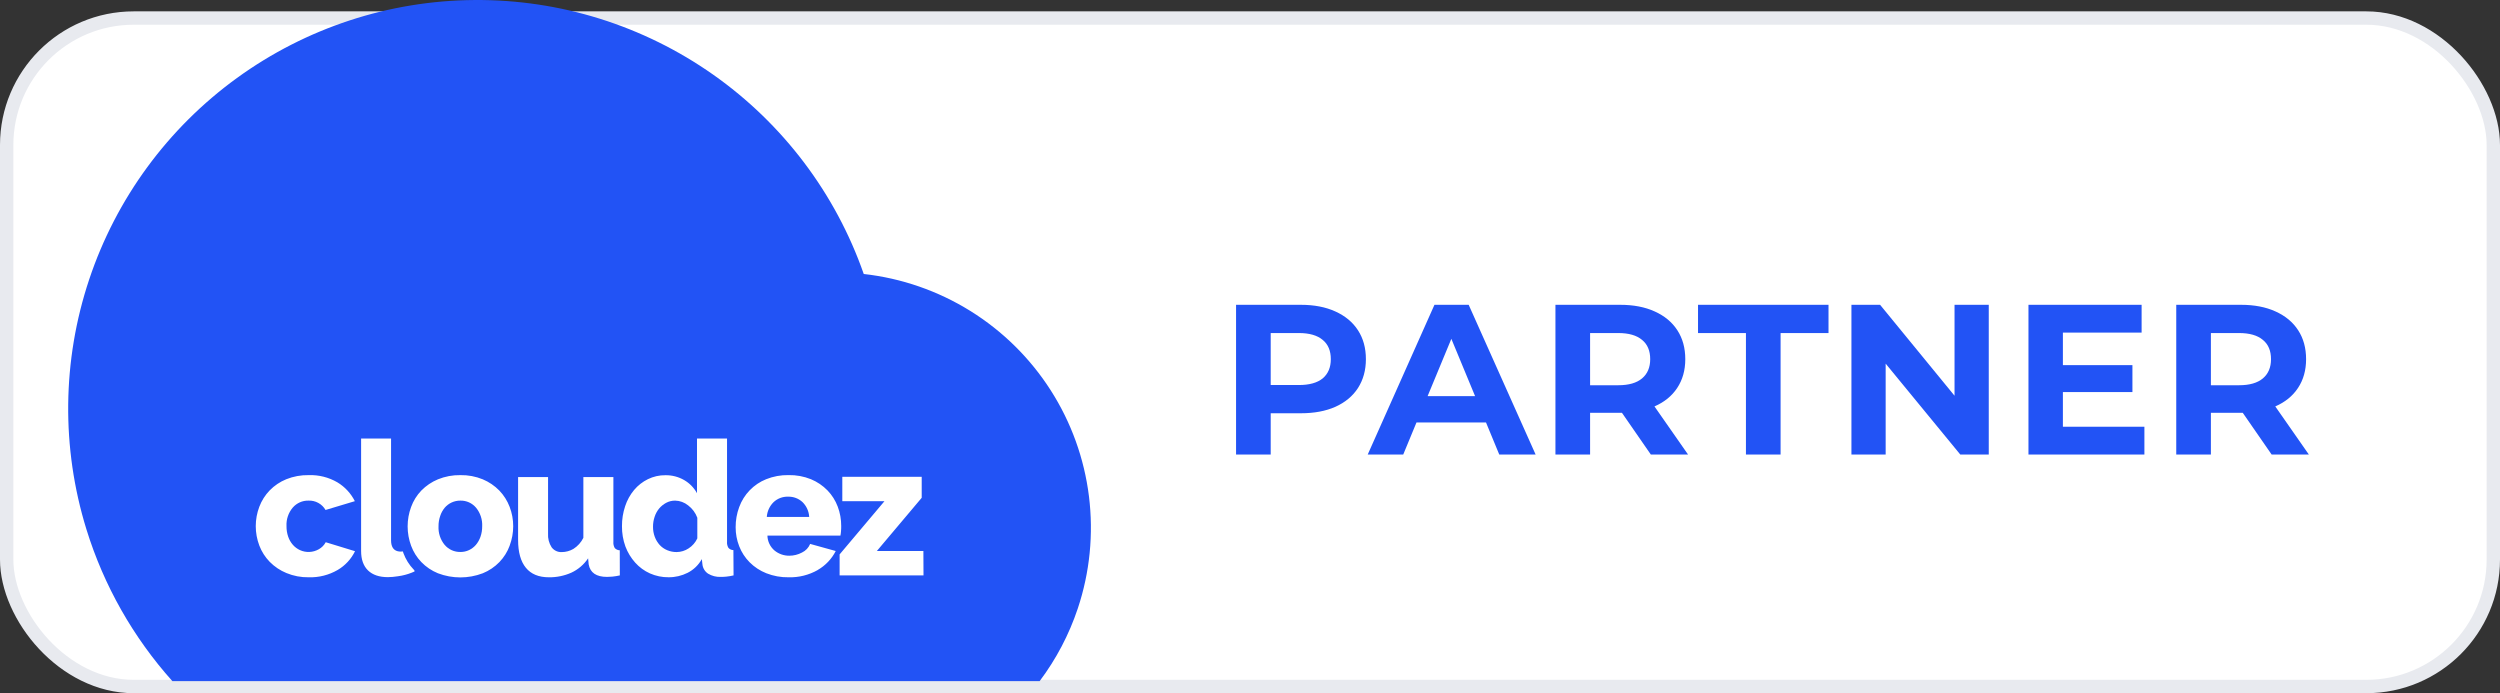
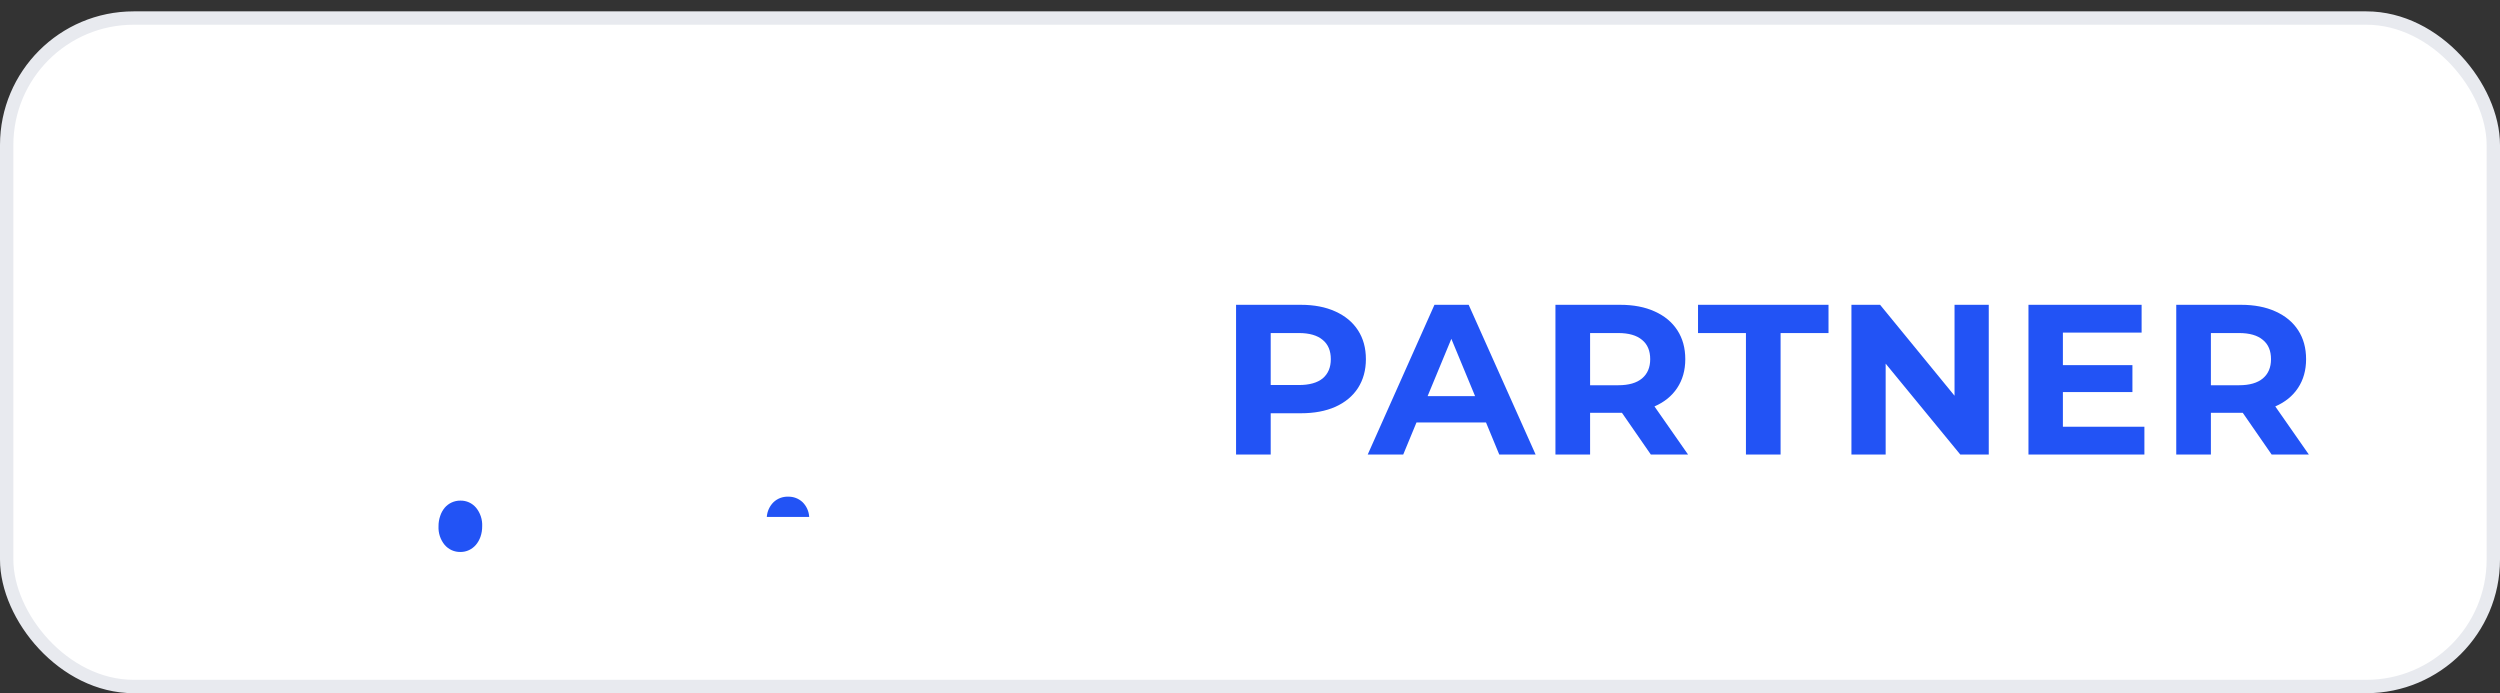
<svg xmlns="http://www.w3.org/2000/svg" width="220" height="61" viewBox="0 0 220 61" fill="none">
  <rect x="0" y="0" width="220" height="61" fill="#333333" stroke="none" />
  <rect x="0.588" y="1.588" width="218.824" height="58.824" rx="11.177" fill="white" stroke="#E8EAEF" stroke-width="1.176" />
  <path d="M114.477 26.823C115.644 26.823 116.654 27.018 117.507 27.407C118.373 27.796 119.038 28.348 119.502 29.064C119.967 29.779 120.199 30.626 120.199 31.605C120.199 32.571 119.967 33.418 119.502 34.146C119.038 34.861 118.373 35.413 117.507 35.802C116.654 36.179 115.644 36.367 114.477 36.367H111.822V40H108.773V26.823H114.477ZM114.307 33.882C115.223 33.882 115.92 33.688 116.397 33.299C116.873 32.897 117.112 32.333 117.112 31.605C117.112 30.864 116.873 30.3 116.397 29.911C115.92 29.509 115.223 29.308 114.307 29.308H111.822V33.882H114.307ZM130.768 37.176H124.651L123.484 40H120.359L126.232 26.823H129.244L135.135 40H131.935L130.768 37.176ZM129.808 34.861L127.719 29.817L125.629 34.861H129.808ZM145.274 40L142.733 36.329H142.582H139.928V40H136.879V26.823H142.582C143.749 26.823 144.76 27.018 145.613 27.407C146.479 27.796 147.144 28.348 147.608 29.064C148.073 29.779 148.305 30.626 148.305 31.605C148.305 32.584 148.066 33.431 147.589 34.146C147.125 34.849 146.46 35.388 145.594 35.765L148.549 40H145.274ZM145.218 31.605C145.218 30.864 144.979 30.3 144.502 29.911C144.026 29.509 143.329 29.308 142.413 29.308H139.928V33.901H142.413C143.329 33.901 144.026 33.7 144.502 33.299C144.979 32.897 145.218 32.333 145.218 31.605ZM153.643 29.308H149.426V26.823H160.909V29.308H156.692V40H153.643V29.308ZM175.011 26.823V40H172.507L165.938 32V40H162.926V26.823H165.448L171.999 34.824V26.823H175.011ZM188.707 37.553V40H178.505V26.823H188.462V29.271H181.535V32.132H187.653V34.504H181.535V37.553H188.707ZM199.905 40L197.364 36.329H197.213H194.559V40H191.51V26.823H197.213C198.38 26.823 199.391 27.018 200.244 27.407C201.11 27.796 201.775 28.348 202.239 29.064C202.704 29.779 202.936 30.626 202.936 31.605C202.936 32.584 202.697 33.431 202.22 34.146C201.756 34.849 201.091 35.388 200.225 35.765L203.18 40H199.905ZM199.849 31.605C199.849 30.864 199.61 30.3 199.133 29.911C198.656 29.509 197.96 29.308 197.044 29.308H194.559V33.901H197.044C197.96 33.901 198.656 33.7 199.133 33.299C199.61 32.897 199.849 32.333 199.849 31.605Z" fill="#2253F5" />
  <path d="M40.512 44.054C40.247 44.052 39.985 44.108 39.744 44.219C39.51 44.327 39.302 44.485 39.134 44.681C38.959 44.893 38.825 45.136 38.74 45.398C38.637 45.692 38.586 46.002 38.59 46.313C38.56 46.909 38.754 47.494 39.134 47.955C39.305 48.153 39.517 48.312 39.756 48.419C39.995 48.526 40.254 48.578 40.516 48.574C40.779 48.577 41.038 48.52 41.276 48.408C41.507 48.298 41.713 48.141 41.88 47.947C42.057 47.734 42.194 47.491 42.284 47.229C42.386 46.934 42.435 46.624 42.432 46.313C42.461 45.718 42.267 45.133 41.888 44.673C41.719 44.474 41.508 44.314 41.27 44.207C41.032 44.1 40.773 44.048 40.512 44.054Z" fill="#2253F5" />
  <path d="M70.622 44.186C70.278 43.866 69.821 43.694 69.351 43.707C69.116 43.7 68.881 43.739 68.662 43.822C68.442 43.906 68.24 44.032 68.07 44.194C67.722 44.54 67.512 45 67.478 45.489H71.21C71.183 44.997 70.973 44.532 70.622 44.186Z" fill="#2253F5" />
-   <path d="M60.556 44.474C60.231 44.21 59.827 44.062 59.408 44.054C59.132 44.053 58.861 44.12 58.618 44.251C58.382 44.378 58.172 44.548 58 44.754C57.824 44.969 57.69 45.216 57.606 45.481C57.511 45.762 57.463 46.057 57.466 46.354C57.462 46.658 57.515 46.96 57.621 47.245C57.718 47.506 57.864 47.747 58.05 47.955C58.234 48.154 58.46 48.311 58.711 48.416C58.975 48.528 59.259 48.584 59.546 48.581C59.919 48.578 60.283 48.466 60.594 48.26C60.93 48.045 61.197 47.739 61.364 47.377V45.562C61.204 45.13 60.924 44.752 60.556 44.474Z" fill="#2253F5" />
-   <path fill-rule="evenodd" clip-rule="evenodd" d="M62.755 6.566C68.898 10.89 73.533 17.024 76.01 24.111C79.341 24.484 82.547 25.596 85.393 27.366C88.239 29.136 90.653 31.518 92.458 34.339C94.264 37.16 95.415 40.348 95.828 43.671C96.242 46.993 95.906 50.366 94.847 53.542C94.078 55.848 92.941 58.008 91.487 59.941H15.17C11.731 56.101 9.14 51.547 7.603 46.574C5.386 39.403 5.471 31.718 7.846 24.598C10.221 17.477 14.768 11.277 20.848 6.866C26.928 2.455 34.238 0.055 41.753 0.001C49.269 -0.053 56.612 2.243 62.755 6.566ZM27.162 50.801C28.057 50.829 28.941 50.606 29.714 50.157C30.376 49.769 30.908 49.194 31.242 48.505L28.664 47.716C28.524 47.977 28.312 48.192 28.052 48.335C27.801 48.478 27.52 48.559 27.231 48.572C26.943 48.585 26.655 48.528 26.393 48.408C26.157 48.299 25.946 48.142 25.775 47.947C25.591 47.737 25.451 47.493 25.36 47.229C25.258 46.929 25.208 46.614 25.212 46.297C25.182 45.703 25.379 45.119 25.765 44.665C25.936 44.468 26.149 44.311 26.387 44.206C26.626 44.1 26.885 44.048 27.146 44.054C27.448 44.041 27.748 44.111 28.013 44.257C28.277 44.402 28.497 44.617 28.648 44.878L31.226 44.103C30.881 43.417 30.349 42.843 29.691 42.446C28.924 42 28.048 41.78 27.162 41.811C26.487 41.799 25.816 41.922 25.189 42.174C24.639 42.398 24.142 42.734 23.728 43.159C23.331 43.571 23.022 44.059 22.82 44.594C22.402 45.694 22.402 46.908 22.82 48.008C23.023 48.544 23.335 49.033 23.736 49.443C24.155 49.867 24.655 50.202 25.206 50.428C25.826 50.685 26.492 50.812 27.162 50.801ZM35.102 50.697C35.181 50.686 35.261 50.674 35.343 50.657C35.736 50.58 36.118 50.456 36.482 50.288L36.462 50.178C36.453 50.168 36.444 50.16 36.434 50.151C36.425 50.143 36.416 50.135 36.407 50.125C36.011 49.714 35.705 49.225 35.507 48.69C35.493 48.653 35.481 48.615 35.469 48.576C35.464 48.56 35.459 48.543 35.454 48.526C35.388 48.536 35.322 48.541 35.256 48.54C35.162 48.54 35.067 48.527 34.976 48.503C34.611 48.402 34.413 48.089 34.413 47.551V38.594H31.777V48.483C31.777 49.232 31.98 49.804 32.386 50.198C32.793 50.592 33.377 50.789 34.137 50.789C34.419 50.785 34.701 50.761 34.98 50.716C35.021 50.71 35.061 50.704 35.102 50.697ZM43.948 49.463C44.344 49.051 44.65 48.563 44.848 48.028V48.022C45.055 47.474 45.161 46.894 45.162 46.309C45.164 45.725 45.057 45.147 44.848 44.602C44.645 44.068 44.336 43.58 43.94 43.167C43.526 42.745 43.031 42.41 42.486 42.181C41.86 41.924 41.188 41.798 40.512 41.811C39.836 41.8 39.164 41.926 38.538 42.181C37.99 42.409 37.493 42.744 37.078 43.167C36.681 43.581 36.374 44.073 36.178 44.612C35.77 45.714 35.77 46.925 36.178 48.028C36.376 48.563 36.682 49.051 37.078 49.463C37.491 49.889 37.988 50.225 38.538 50.448C39.809 50.934 41.215 50.934 42.486 50.448C43.036 50.224 43.534 49.889 43.948 49.463ZM53.901 50.742C54.118 50.719 54.333 50.684 54.545 50.635L54.539 48.426C54.456 48.424 54.375 48.406 54.3 48.372C54.224 48.338 54.157 48.289 54.1 48.229C54.003 48.062 53.961 47.869 53.978 47.677V41.984H51.336V47.33C51.139 47.729 50.836 48.066 50.459 48.304C50.148 48.486 49.795 48.582 49.435 48.584C49.263 48.592 49.091 48.558 48.936 48.485C48.78 48.411 48.645 48.3 48.543 48.162C48.311 47.802 48.201 47.378 48.229 46.952V41.984H45.592V47.517C45.593 48.595 45.822 49.411 46.279 49.967C46.736 50.523 47.41 50.801 48.302 50.801C48.981 50.81 49.655 50.672 50.276 50.397C50.875 50.119 51.386 49.682 51.754 49.133L51.803 49.662C51.935 50.399 52.474 50.767 53.422 50.767C53.582 50.767 53.742 50.758 53.901 50.742ZM63.925 50.742C64.137 50.721 64.346 50.685 64.553 50.635L64.539 48.41C64.457 48.408 64.376 48.39 64.301 48.356C64.226 48.322 64.159 48.273 64.103 48.213C64.004 48.047 63.961 47.853 63.979 47.661V38.594H61.336V43.402C61.072 42.92 60.681 42.52 60.205 42.246C59.706 41.959 59.138 41.811 58.561 41.819C58.026 41.812 57.498 41.931 57.018 42.166C56.551 42.394 56.138 42.717 55.804 43.114C55.453 43.535 55.185 44.02 55.014 44.541C54.824 45.109 54.729 45.706 54.734 46.305C54.727 46.915 54.83 47.521 55.038 48.095C55.234 48.616 55.526 49.097 55.898 49.512C56.259 49.916 56.701 50.239 57.195 50.46C57.713 50.689 58.273 50.805 58.839 50.799C59.421 50.803 59.996 50.667 60.515 50.405C61.042 50.137 61.476 49.717 61.762 49.2L61.812 49.646C61.827 49.813 61.879 49.975 61.965 50.119C62.05 50.263 62.167 50.386 62.307 50.48C62.645 50.685 63.037 50.785 63.432 50.767C63.597 50.767 63.761 50.759 63.925 50.742ZM69.392 50.801C70.294 50.827 71.186 50.604 71.97 50.157H71.96C72.64 49.767 73.19 49.187 73.545 48.489L71.293 47.864C71.158 48.198 70.901 48.469 70.575 48.623C70.231 48.806 69.849 48.903 69.459 48.903C68.987 48.908 68.529 48.747 68.163 48.45C67.97 48.287 67.814 48.085 67.706 47.858C67.597 47.63 67.538 47.383 67.533 47.131H73.959C73.984 47.001 74.001 46.869 74.009 46.737C74.026 46.589 74.026 46.437 74.026 46.283C74.029 45.703 73.925 45.127 73.721 44.584C73.522 44.052 73.215 43.566 72.821 43.157C72.408 42.733 71.913 42.398 71.366 42.172C70.739 41.919 70.068 41.795 69.392 41.809C68.717 41.797 68.046 41.92 67.419 42.172C66.874 42.391 66.382 42.723 65.974 43.145C65.566 43.567 65.251 44.07 65.05 44.622C64.839 45.189 64.733 45.79 64.737 46.396C64.735 46.969 64.841 47.537 65.05 48.071C65.255 48.599 65.567 49.079 65.966 49.48C66.385 49.9 66.885 50.228 67.436 50.446C68.059 50.691 68.723 50.812 69.392 50.801ZM73.886 50.635H81.268L81.258 48.489H77.163L81.11 43.806V41.959H74.123V44.103H77.834L73.886 48.788V50.635Z" fill="#2253F5" />
</svg>